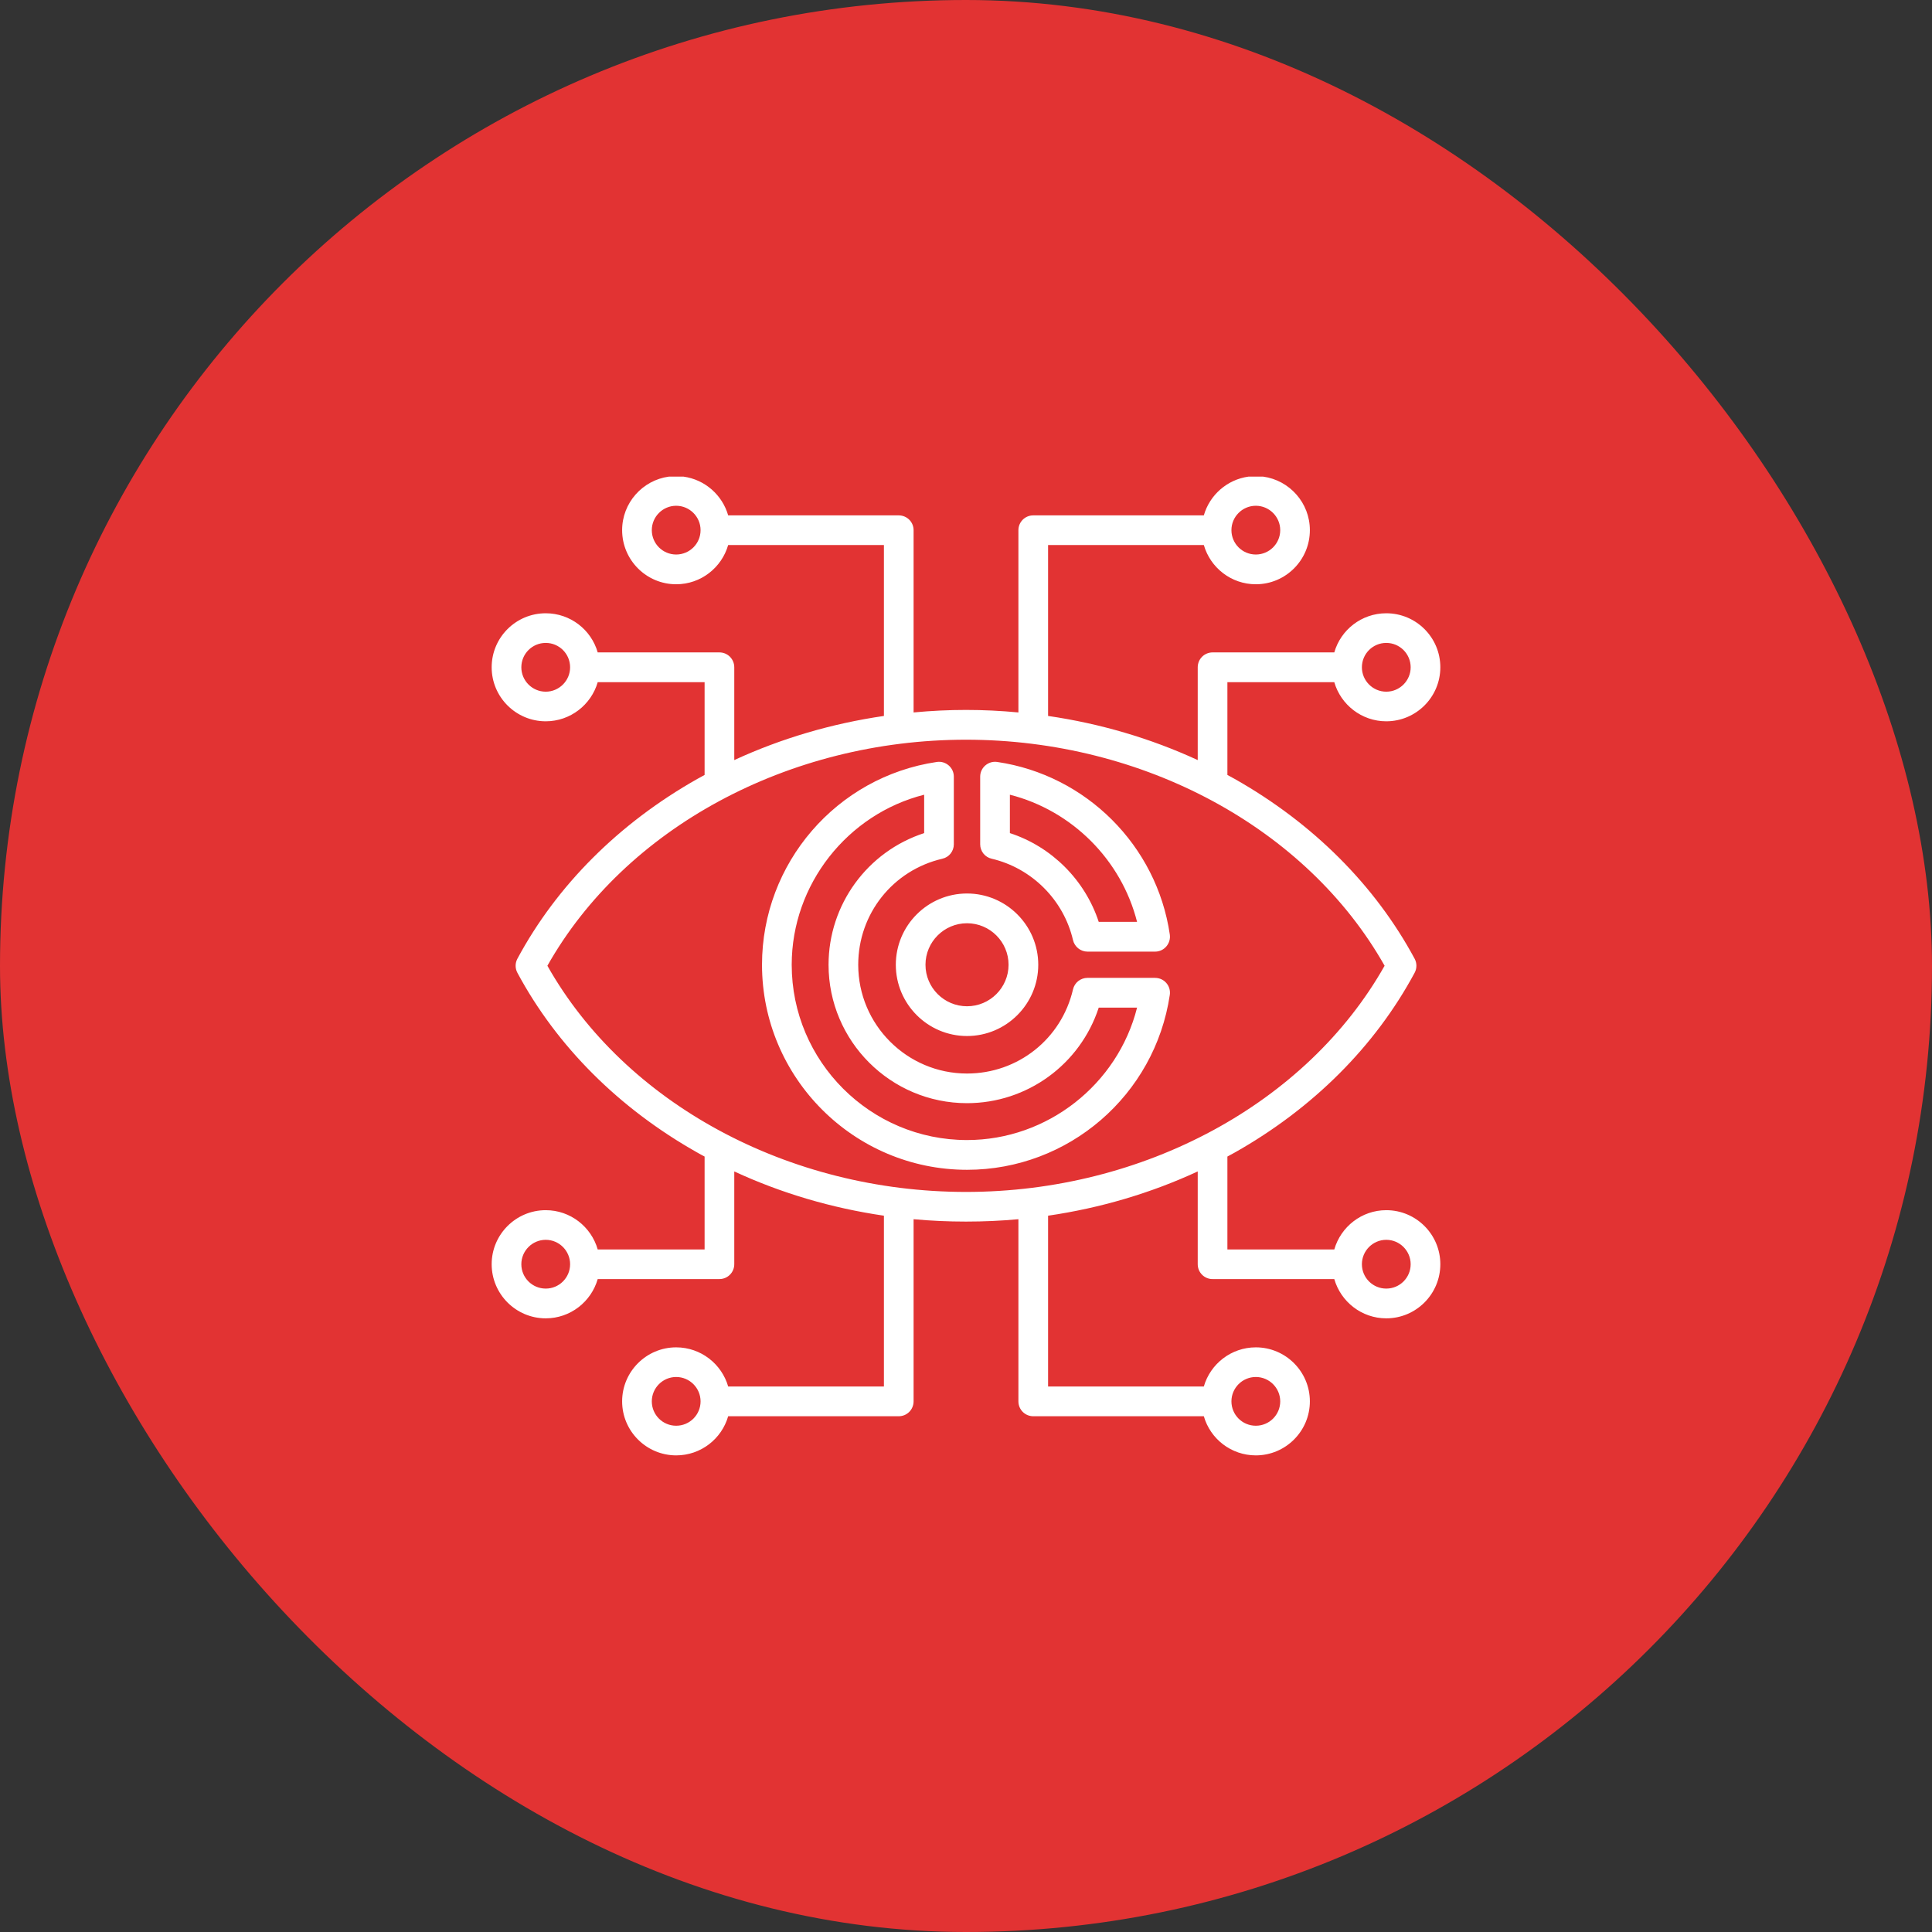
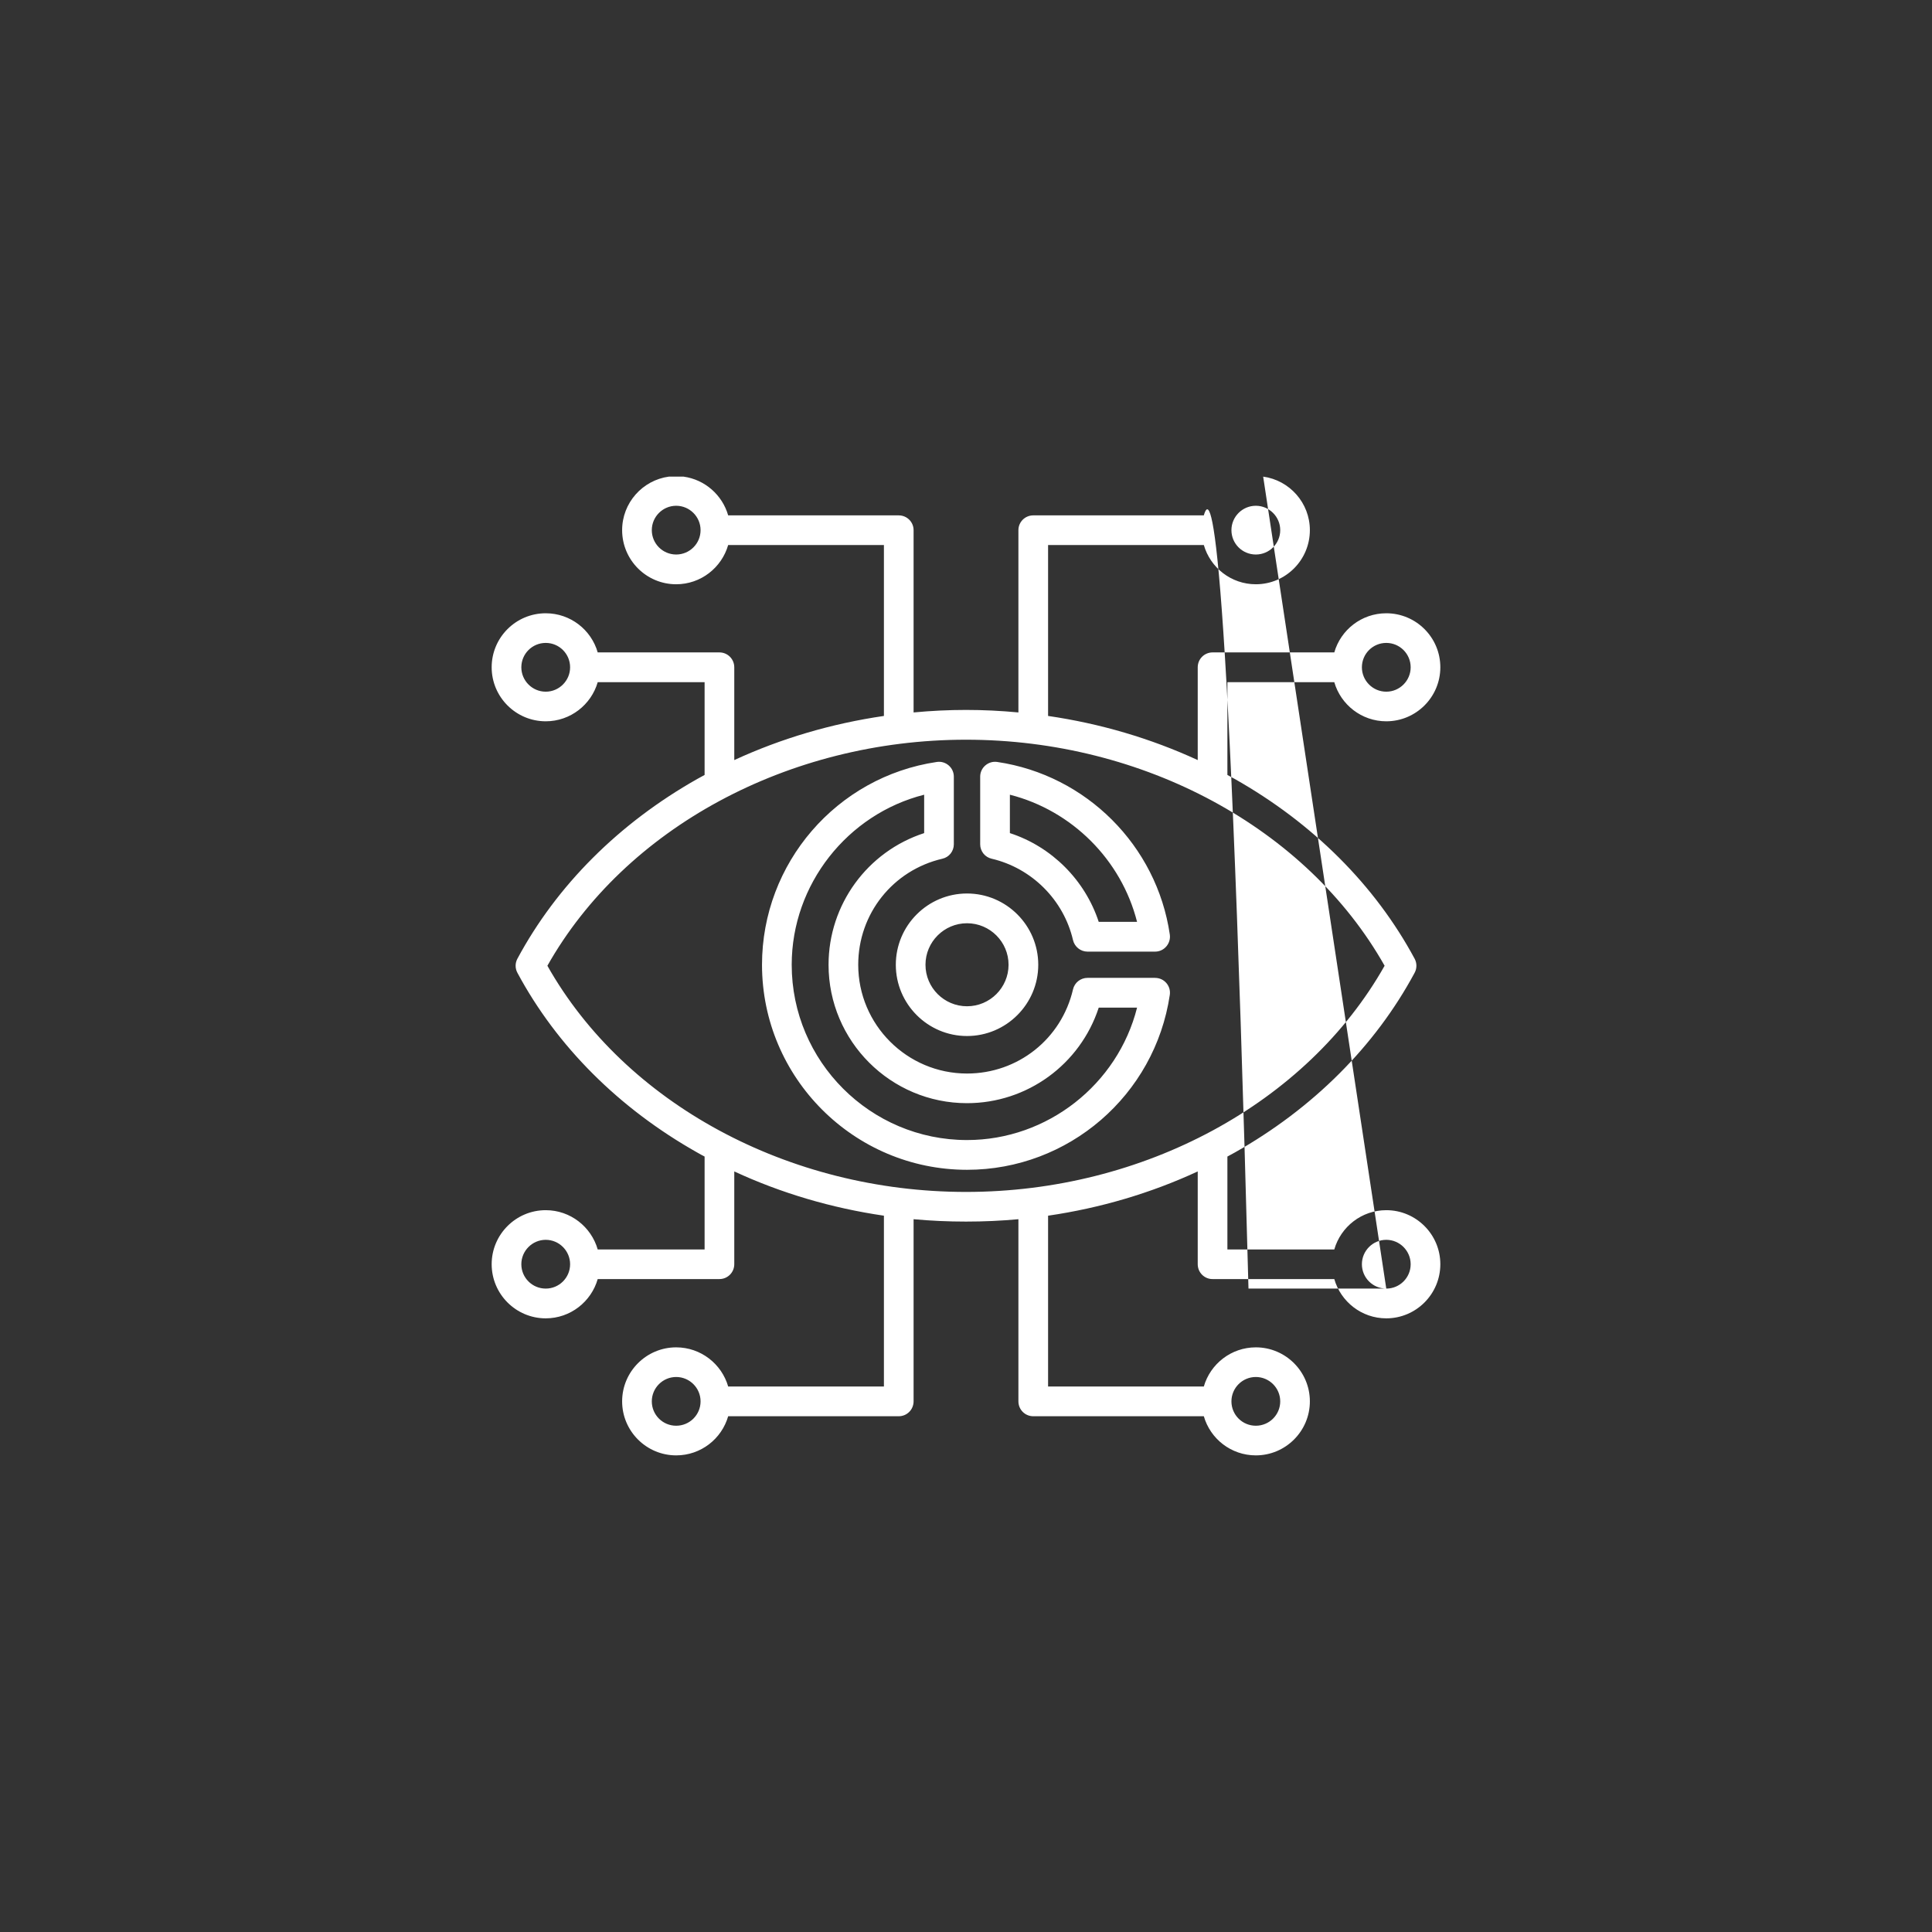
<svg xmlns="http://www.w3.org/2000/svg" width="70" height="70" viewBox="0 0 70 70" fill="none">
  <rect x="0" y="0" width="70" height="70" fill="#333333" stroke="none" />
-   <rect width="70" height="70" rx="35" fill="#E23333" />
-   <path fill-rule="evenodd" clip-rule="evenodd" d="M50.227 46.688C49.74 46.688 49.344 46.294 49.344 45.805C49.344 45.32 49.74 44.921 50.227 44.921C50.715 44.921 51.111 45.32 51.111 45.805C51.111 46.294 50.715 46.688 50.227 46.688ZM45.767 17.269H45.235C44.46 17.375 43.828 17.936 43.617 18.673H37.436C37.139 18.673 36.899 18.913 36.899 19.208V25.813C35.613 25.692 34.387 25.692 33.101 25.813V19.208C33.101 18.913 32.861 18.673 32.563 18.673H26.383C26.172 17.936 25.54 17.375 24.765 17.269H24.233C23.279 17.399 22.541 18.22 22.541 19.208C22.541 20.291 23.419 21.169 24.499 21.169C25.393 21.169 26.148 20.567 26.383 19.747H32.026V25.94C30.132 26.216 28.303 26.755 26.604 27.539V24.177C26.604 23.878 26.363 23.638 26.067 23.638H21.656C21.422 22.818 20.666 22.22 19.773 22.22C18.693 22.22 17.814 23.095 17.814 24.177C17.814 25.256 18.693 26.134 19.773 26.134C20.666 26.134 21.422 25.532 21.656 24.717H25.529V28.078C25.44 28.128 25.351 28.173 25.264 28.223C22.428 29.827 20.174 32.078 18.746 34.737C18.704 34.815 18.682 34.902 18.682 34.991C18.682 35.08 18.704 35.167 18.746 35.245C20.174 37.908 22.428 40.16 25.264 41.759C25.351 41.809 25.439 41.858 25.529 41.904V45.27H21.656C21.422 44.45 20.666 43.847 19.773 43.847C18.693 43.847 17.814 44.726 17.814 45.804C17.814 46.887 18.693 47.766 19.773 47.766C20.666 47.766 21.422 47.163 21.656 46.343H26.067C26.363 46.343 26.604 46.103 26.604 45.804V42.443C28.303 43.231 30.132 43.77 32.026 44.047V50.235H26.383C26.148 49.419 25.393 48.817 24.499 48.817C23.419 48.817 22.541 49.696 22.541 50.774C22.541 51.852 23.419 52.731 24.499 52.731C25.393 52.731 26.148 52.133 26.383 51.313H32.563C32.634 51.313 32.704 51.299 32.77 51.272C32.835 51.245 32.894 51.205 32.944 51.155C32.994 51.105 33.034 51.046 33.06 50.98C33.087 50.915 33.101 50.845 33.101 50.774V44.174C34.327 44.289 35.673 44.289 36.899 44.174V50.774C36.899 51.073 37.139 51.313 37.436 51.313H43.617C43.852 52.133 44.607 52.731 45.501 52.731C46.581 52.731 47.459 51.852 47.459 50.774C47.459 49.696 46.581 48.817 45.501 48.817C44.607 48.817 43.852 49.419 43.617 50.235H37.974V44.047C39.868 43.77 41.696 43.231 43.396 42.443V45.804C43.396 45.875 43.41 45.945 43.436 46.011C43.463 46.076 43.503 46.136 43.553 46.186C43.603 46.236 43.662 46.276 43.728 46.303C43.793 46.33 43.863 46.344 43.934 46.343H48.344C48.579 47.163 49.334 47.766 50.227 47.766C51.308 47.766 52.186 46.887 52.186 45.804C52.186 44.726 51.308 43.847 50.227 43.847C49.334 43.847 48.579 44.45 48.344 45.27H44.471V41.904C44.561 41.858 44.649 41.809 44.737 41.759C47.572 40.16 49.825 37.908 51.255 35.245C51.297 35.167 51.319 35.08 51.319 34.991C51.319 34.902 51.297 34.815 51.255 34.737C49.825 32.078 47.572 29.827 44.737 28.223C44.649 28.173 44.56 28.128 44.471 28.078V24.717H48.344C48.579 25.532 49.334 26.134 50.227 26.134C51.308 26.134 52.186 25.256 52.186 24.177C52.186 23.095 51.308 22.22 50.227 22.22C49.334 22.22 48.579 22.818 48.344 23.638H43.934C43.863 23.638 43.793 23.652 43.728 23.679C43.662 23.706 43.603 23.746 43.553 23.796C43.503 23.846 43.463 23.906 43.436 23.971C43.41 24.037 43.396 24.107 43.396 24.177V27.539C41.696 26.755 39.868 26.216 37.974 25.94V19.747H43.617C43.852 20.567 44.607 21.169 45.501 21.169C46.581 21.169 47.459 20.291 47.459 19.208C47.459 18.22 46.721 17.399 45.767 17.269ZM19.833 34.991C22.648 30.003 28.566 26.801 35 26.801C41.435 26.801 47.351 30.003 50.167 34.991C47.351 39.979 41.435 43.186 35 43.186C28.566 43.186 22.648 39.979 19.833 34.991ZM45.501 49.891C45.988 49.891 46.385 50.289 46.385 50.774C46.385 51.263 45.988 51.657 45.501 51.657C45.013 51.657 44.617 51.263 44.617 50.774C44.617 50.289 45.013 49.891 45.501 49.891ZM24.499 51.657C24.012 51.657 23.616 51.263 23.616 50.774C23.616 50.289 24.012 49.891 24.499 49.891C24.986 49.891 25.383 50.289 25.383 50.774C25.383 51.263 24.986 51.657 24.499 51.657ZM19.773 46.688C19.285 46.688 18.889 46.294 18.889 45.805C18.889 45.32 19.285 44.921 19.773 44.921C20.26 44.921 20.656 45.32 20.656 45.805C20.656 46.294 20.259 46.688 19.773 46.688ZM19.773 25.061C19.285 25.061 18.889 24.662 18.889 24.178C18.889 23.688 19.285 23.294 19.773 23.294C20.26 23.294 20.656 23.688 20.656 24.178C20.656 24.662 20.259 25.061 19.773 25.061ZM24.499 20.091C24.012 20.091 23.616 19.697 23.616 19.208C23.616 18.723 24.012 18.325 24.499 18.325C24.986 18.325 25.383 18.723 25.383 19.208C25.383 19.697 24.986 20.091 24.499 20.091ZM45.501 18.325C45.988 18.325 46.385 18.723 46.385 19.208C46.385 19.697 45.988 20.091 45.501 20.091C45.013 20.091 44.617 19.697 44.617 19.208C44.617 18.723 45.013 18.325 45.501 18.325ZM50.227 23.294C50.715 23.294 51.111 23.688 51.111 24.178C51.111 24.662 50.715 25.061 50.227 25.061C49.74 25.061 49.344 24.662 49.344 24.178C49.344 23.688 49.74 23.294 50.227 23.294ZM35.037 33.451C35.867 33.451 36.542 34.126 36.542 34.955C36.542 35.784 35.867 36.459 35.037 36.459C34.207 36.459 33.532 35.784 33.532 34.955C33.532 34.126 34.207 33.451 35.037 33.451ZM32.457 34.955C32.457 33.532 33.614 32.373 35.037 32.373C36.46 32.373 37.618 33.532 37.618 34.955C37.618 36.377 36.46 37.537 35.037 37.537C33.614 37.537 32.457 36.377 32.457 34.955ZM36.59 28.794C38.839 29.365 40.629 31.154 41.198 33.401H39.809C39.313 31.888 38.106 30.678 36.59 30.185V28.794H36.59ZM35.931 31.113C35.813 31.087 35.707 31.021 35.631 30.926C35.556 30.831 35.514 30.713 35.514 30.592V28.137C35.514 27.811 35.81 27.559 36.131 27.607C39.354 28.082 41.912 30.635 42.384 33.858C42.432 34.184 42.179 34.479 41.853 34.479H39.401C39.151 34.479 38.934 34.303 38.877 34.062C38.54 32.608 37.384 31.453 35.931 31.113ZM35.037 41.306C31.535 41.306 28.685 38.457 28.685 34.955C28.685 32.042 30.708 29.496 33.484 28.794V30.185C31.424 30.854 30.02 32.779 30.02 34.955C30.02 37.723 32.271 39.97 35.037 39.97C37.215 39.97 39.136 38.568 39.809 36.509H41.198C40.498 39.286 37.953 41.306 35.037 41.306ZM41.853 35.431C42.185 35.431 42.432 35.726 42.384 36.047C41.844 39.682 38.718 42.384 35.037 42.384C30.942 42.384 27.609 39.05 27.609 34.955C27.609 31.278 30.311 28.143 33.944 27.607C34.265 27.559 34.559 27.811 34.559 28.137V30.592C34.559 30.841 34.387 31.059 34.144 31.113C32.349 31.53 31.095 33.111 31.095 34.955C31.095 37.129 32.864 38.896 35.037 38.896C36.882 38.896 38.461 37.641 38.877 35.847C38.904 35.729 38.971 35.623 39.066 35.547C39.161 35.472 39.279 35.43 39.401 35.43H41.853V35.431Z" fill="white" />
+   <path fill-rule="evenodd" clip-rule="evenodd" d="M50.227 46.688C49.74 46.688 49.344 46.294 49.344 45.805C49.344 45.32 49.74 44.921 50.227 44.921C50.715 44.921 51.111 45.32 51.111 45.805C51.111 46.294 50.715 46.688 50.227 46.688ZH45.235C44.46 17.375 43.828 17.936 43.617 18.673H37.436C37.139 18.673 36.899 18.913 36.899 19.208V25.813C35.613 25.692 34.387 25.692 33.101 25.813V19.208C33.101 18.913 32.861 18.673 32.563 18.673H26.383C26.172 17.936 25.54 17.375 24.765 17.269H24.233C23.279 17.399 22.541 18.22 22.541 19.208C22.541 20.291 23.419 21.169 24.499 21.169C25.393 21.169 26.148 20.567 26.383 19.747H32.026V25.94C30.132 26.216 28.303 26.755 26.604 27.539V24.177C26.604 23.878 26.363 23.638 26.067 23.638H21.656C21.422 22.818 20.666 22.22 19.773 22.22C18.693 22.22 17.814 23.095 17.814 24.177C17.814 25.256 18.693 26.134 19.773 26.134C20.666 26.134 21.422 25.532 21.656 24.717H25.529V28.078C25.44 28.128 25.351 28.173 25.264 28.223C22.428 29.827 20.174 32.078 18.746 34.737C18.704 34.815 18.682 34.902 18.682 34.991C18.682 35.08 18.704 35.167 18.746 35.245C20.174 37.908 22.428 40.16 25.264 41.759C25.351 41.809 25.439 41.858 25.529 41.904V45.27H21.656C21.422 44.45 20.666 43.847 19.773 43.847C18.693 43.847 17.814 44.726 17.814 45.804C17.814 46.887 18.693 47.766 19.773 47.766C20.666 47.766 21.422 47.163 21.656 46.343H26.067C26.363 46.343 26.604 46.103 26.604 45.804V42.443C28.303 43.231 30.132 43.77 32.026 44.047V50.235H26.383C26.148 49.419 25.393 48.817 24.499 48.817C23.419 48.817 22.541 49.696 22.541 50.774C22.541 51.852 23.419 52.731 24.499 52.731C25.393 52.731 26.148 52.133 26.383 51.313H32.563C32.634 51.313 32.704 51.299 32.77 51.272C32.835 51.245 32.894 51.205 32.944 51.155C32.994 51.105 33.034 51.046 33.06 50.98C33.087 50.915 33.101 50.845 33.101 50.774V44.174C34.327 44.289 35.673 44.289 36.899 44.174V50.774C36.899 51.073 37.139 51.313 37.436 51.313H43.617C43.852 52.133 44.607 52.731 45.501 52.731C46.581 52.731 47.459 51.852 47.459 50.774C47.459 49.696 46.581 48.817 45.501 48.817C44.607 48.817 43.852 49.419 43.617 50.235H37.974V44.047C39.868 43.77 41.696 43.231 43.396 42.443V45.804C43.396 45.875 43.41 45.945 43.436 46.011C43.463 46.076 43.503 46.136 43.553 46.186C43.603 46.236 43.662 46.276 43.728 46.303C43.793 46.33 43.863 46.344 43.934 46.343H48.344C48.579 47.163 49.334 47.766 50.227 47.766C51.308 47.766 52.186 46.887 52.186 45.804C52.186 44.726 51.308 43.847 50.227 43.847C49.334 43.847 48.579 44.45 48.344 45.27H44.471V41.904C44.561 41.858 44.649 41.809 44.737 41.759C47.572 40.16 49.825 37.908 51.255 35.245C51.297 35.167 51.319 35.08 51.319 34.991C51.319 34.902 51.297 34.815 51.255 34.737C49.825 32.078 47.572 29.827 44.737 28.223C44.649 28.173 44.56 28.128 44.471 28.078V24.717H48.344C48.579 25.532 49.334 26.134 50.227 26.134C51.308 26.134 52.186 25.256 52.186 24.177C52.186 23.095 51.308 22.22 50.227 22.22C49.334 22.22 48.579 22.818 48.344 23.638H43.934C43.863 23.638 43.793 23.652 43.728 23.679C43.662 23.706 43.603 23.746 43.553 23.796C43.503 23.846 43.463 23.906 43.436 23.971C43.41 24.037 43.396 24.107 43.396 24.177V27.539C41.696 26.755 39.868 26.216 37.974 25.94V19.747H43.617C43.852 20.567 44.607 21.169 45.501 21.169C46.581 21.169 47.459 20.291 47.459 19.208C47.459 18.22 46.721 17.399 45.767 17.269ZM19.833 34.991C22.648 30.003 28.566 26.801 35 26.801C41.435 26.801 47.351 30.003 50.167 34.991C47.351 39.979 41.435 43.186 35 43.186C28.566 43.186 22.648 39.979 19.833 34.991ZM45.501 49.891C45.988 49.891 46.385 50.289 46.385 50.774C46.385 51.263 45.988 51.657 45.501 51.657C45.013 51.657 44.617 51.263 44.617 50.774C44.617 50.289 45.013 49.891 45.501 49.891ZM24.499 51.657C24.012 51.657 23.616 51.263 23.616 50.774C23.616 50.289 24.012 49.891 24.499 49.891C24.986 49.891 25.383 50.289 25.383 50.774C25.383 51.263 24.986 51.657 24.499 51.657ZM19.773 46.688C19.285 46.688 18.889 46.294 18.889 45.805C18.889 45.32 19.285 44.921 19.773 44.921C20.26 44.921 20.656 45.32 20.656 45.805C20.656 46.294 20.259 46.688 19.773 46.688ZM19.773 25.061C19.285 25.061 18.889 24.662 18.889 24.178C18.889 23.688 19.285 23.294 19.773 23.294C20.26 23.294 20.656 23.688 20.656 24.178C20.656 24.662 20.259 25.061 19.773 25.061ZM24.499 20.091C24.012 20.091 23.616 19.697 23.616 19.208C23.616 18.723 24.012 18.325 24.499 18.325C24.986 18.325 25.383 18.723 25.383 19.208C25.383 19.697 24.986 20.091 24.499 20.091ZM45.501 18.325C45.988 18.325 46.385 18.723 46.385 19.208C46.385 19.697 45.988 20.091 45.501 20.091C45.013 20.091 44.617 19.697 44.617 19.208C44.617 18.723 45.013 18.325 45.501 18.325ZM50.227 23.294C50.715 23.294 51.111 23.688 51.111 24.178C51.111 24.662 50.715 25.061 50.227 25.061C49.74 25.061 49.344 24.662 49.344 24.178C49.344 23.688 49.74 23.294 50.227 23.294ZM35.037 33.451C35.867 33.451 36.542 34.126 36.542 34.955C36.542 35.784 35.867 36.459 35.037 36.459C34.207 36.459 33.532 35.784 33.532 34.955C33.532 34.126 34.207 33.451 35.037 33.451ZM32.457 34.955C32.457 33.532 33.614 32.373 35.037 32.373C36.46 32.373 37.618 33.532 37.618 34.955C37.618 36.377 36.46 37.537 35.037 37.537C33.614 37.537 32.457 36.377 32.457 34.955ZM36.59 28.794C38.839 29.365 40.629 31.154 41.198 33.401H39.809C39.313 31.888 38.106 30.678 36.59 30.185V28.794H36.59ZM35.931 31.113C35.813 31.087 35.707 31.021 35.631 30.926C35.556 30.831 35.514 30.713 35.514 30.592V28.137C35.514 27.811 35.81 27.559 36.131 27.607C39.354 28.082 41.912 30.635 42.384 33.858C42.432 34.184 42.179 34.479 41.853 34.479H39.401C39.151 34.479 38.934 34.303 38.877 34.062C38.54 32.608 37.384 31.453 35.931 31.113ZM35.037 41.306C31.535 41.306 28.685 38.457 28.685 34.955C28.685 32.042 30.708 29.496 33.484 28.794V30.185C31.424 30.854 30.02 32.779 30.02 34.955C30.02 37.723 32.271 39.97 35.037 39.97C37.215 39.97 39.136 38.568 39.809 36.509H41.198C40.498 39.286 37.953 41.306 35.037 41.306ZM41.853 35.431C42.185 35.431 42.432 35.726 42.384 36.047C41.844 39.682 38.718 42.384 35.037 42.384C30.942 42.384 27.609 39.05 27.609 34.955C27.609 31.278 30.311 28.143 33.944 27.607C34.265 27.559 34.559 27.811 34.559 28.137V30.592C34.559 30.841 34.387 31.059 34.144 31.113C32.349 31.53 31.095 33.111 31.095 34.955C31.095 37.129 32.864 38.896 35.037 38.896C36.882 38.896 38.461 37.641 38.877 35.847C38.904 35.729 38.971 35.623 39.066 35.547C39.161 35.472 39.279 35.43 39.401 35.43H41.853V35.431Z" fill="white" />
</svg>